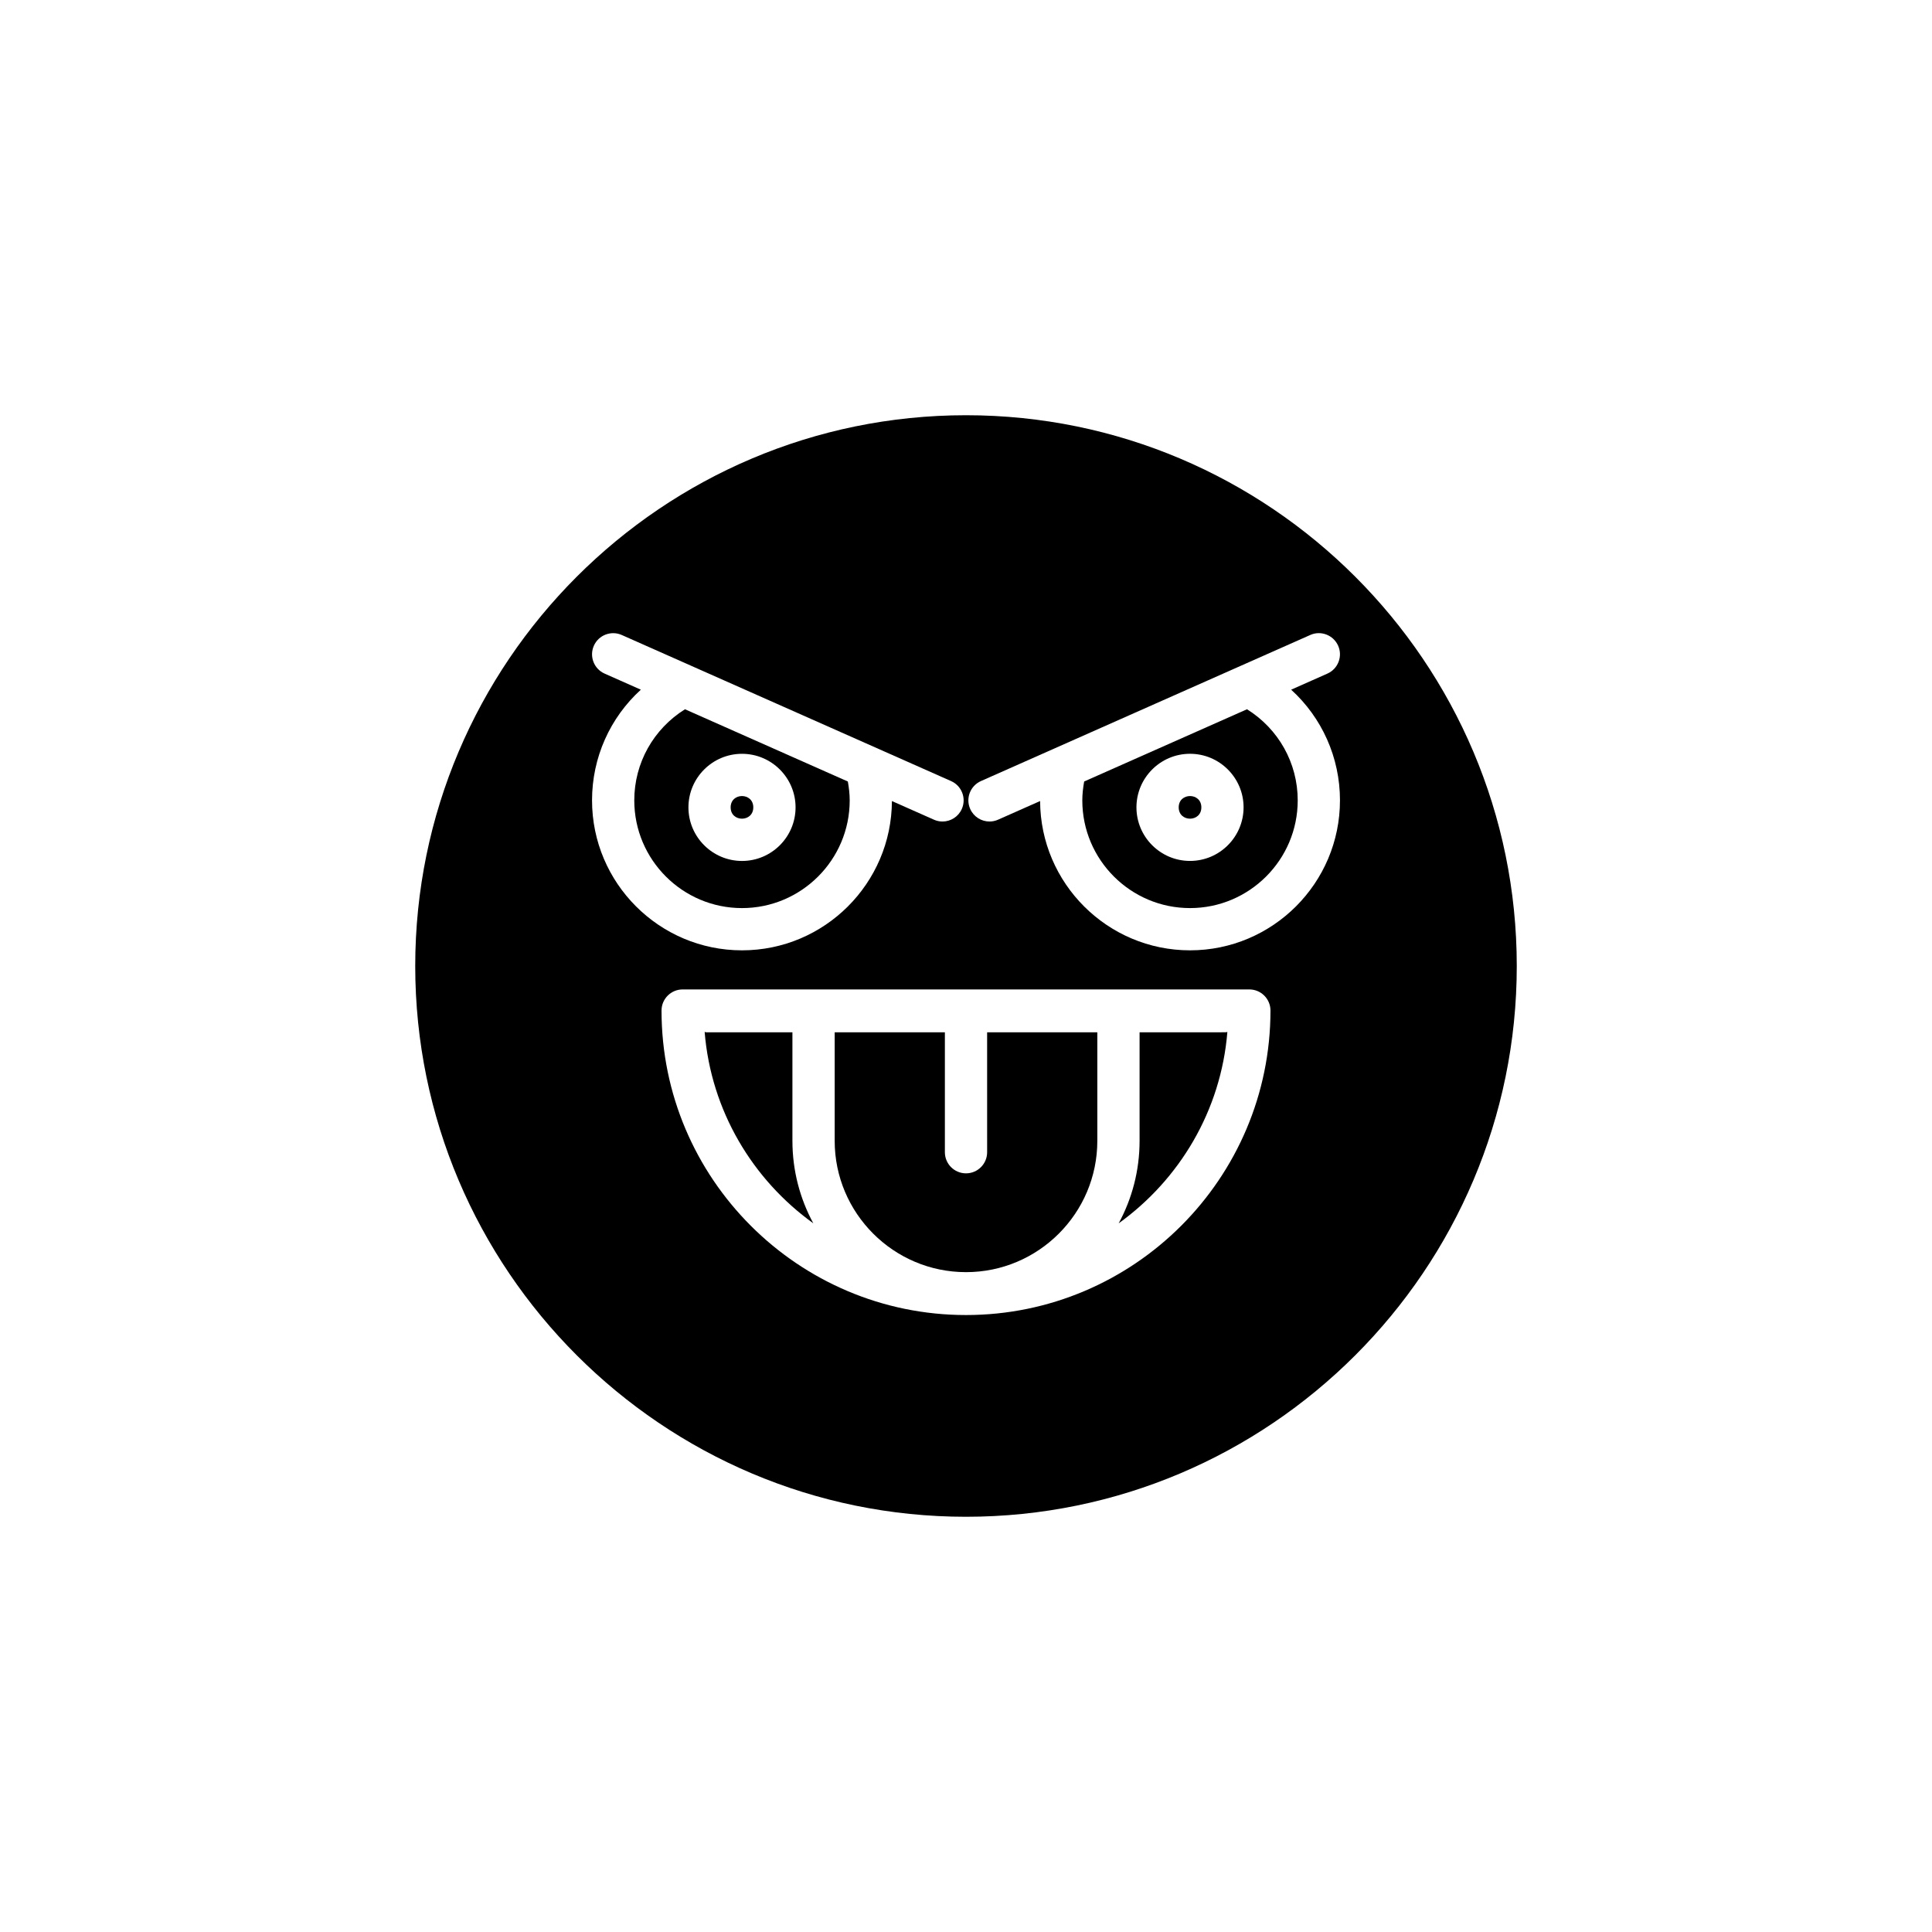
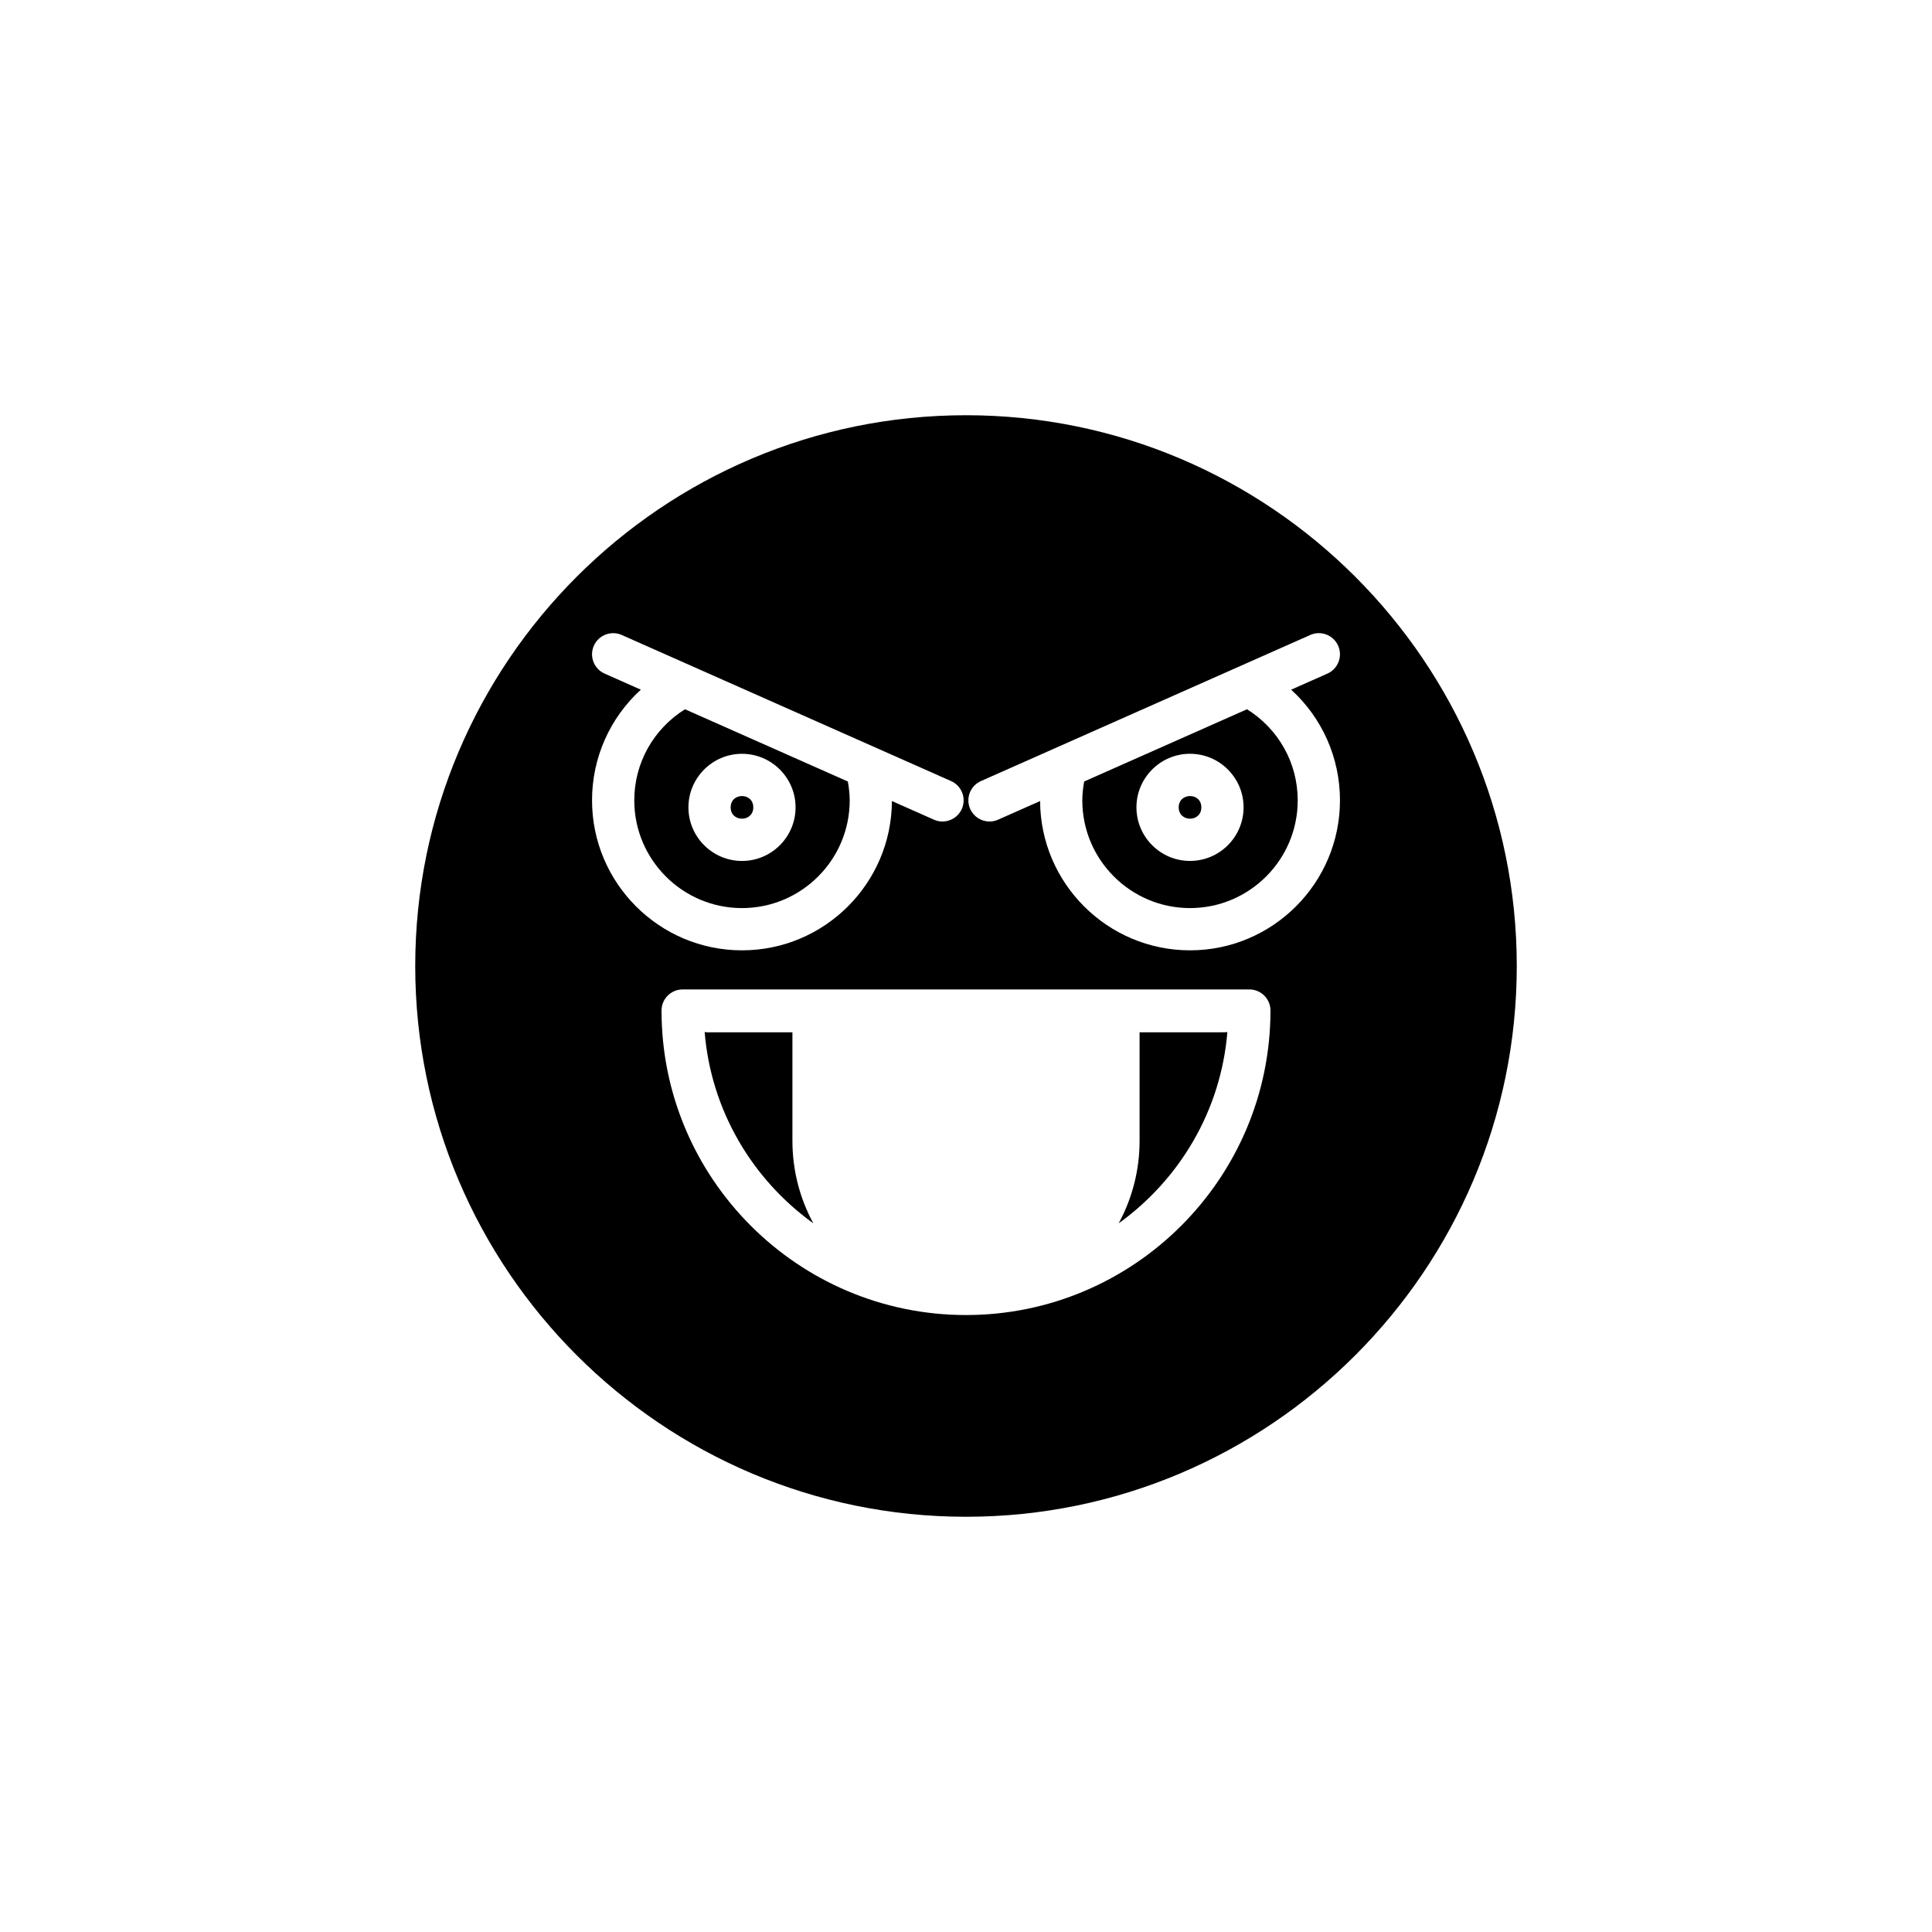
<svg xmlns="http://www.w3.org/2000/svg" fill="#000000" width="800px" height="800px" version="1.1" viewBox="144 144 512 512">
  <g>
-     <path d="m405.6 449.35c0 3.09-2.508 5.598-5.598 5.598s-5.598-2.508-5.598-5.598v-31.781h-29.203v28.762c0 19.188 15.613 34.801 34.801 34.801s34.801-15.609 34.801-34.801v-28.762h-29.203z" />
    <path d="m354 417.57h-22.812c-0.16 0-0.293-0.078-0.449-0.09 1.695 20.879 12.699 39.129 28.801 50.715-3.531-6.508-5.539-13.953-5.539-21.863z" />
    <path d="m343.63 357.96c0 4-6 4-6 0s6-4 6 0" />
    <path d="m369.18 356.11c0-1.688-0.199-3.356-0.492-5.004l-43.16-19.145c-8.32 5.199-13.438 14.207-13.438 24.148 0 15.738 12.805 28.543 28.543 28.543 15.742 0.004 28.547-12.805 28.547-28.543zm-42.738 1.852c0-7.824 6.367-14.195 14.195-14.195 7.824 0 14.195 6.367 14.195 14.195s-6.367 14.199-14.195 14.199c-7.824-0.004-14.195-6.371-14.195-14.199z" />
    <path d="m446 417.57v28.762c0 7.91-2.008 15.355-5.539 21.863 16.105-11.59 27.109-29.836 28.805-50.719-0.156 0.012-0.289 0.09-0.449 0.09z" />
    <path d="m400 254.04c-80.484 0-145.96 65.477-145.96 145.96 0 80.48 65.477 145.96 145.96 145.96s145.96-65.477 145.96-145.96c-0.004-80.484-65.48-145.96-145.96-145.96zm-99.105 102.07c0-11.383 4.793-21.922 12.938-29.336l-9.605-4.262c-2.828-1.254-4.102-4.559-2.848-7.387s4.574-4.098 7.387-2.848l87.277 38.715c2.824 1.254 4.102 4.559 2.848 7.387-0.926 2.09-2.973 3.332-5.121 3.332-0.762 0-1.527-0.156-2.266-0.484l-11.137-4.941c-0.098 21.832-17.879 39.562-39.73 39.562-21.918 0.004-39.742-17.824-39.742-39.738zm99.105 136.39c-44.492 0-80.688-36.199-80.688-80.691 0-3.09 2.508-5.598 5.598-5.598h150.18c3.09 0 5.598 2.508 5.598 5.598-0.004 44.496-36.199 80.691-80.691 80.691zm99.105-136.39c0 21.914-17.828 39.738-39.738 39.738-21.855 0-39.637-17.734-39.73-39.562l-11.141 4.941c-0.734 0.328-1.504 0.484-2.266 0.484-2.144 0-4.191-1.242-5.121-3.332-1.254-2.828 0.023-6.133 2.848-7.387l87.277-38.715c2.809-1.262 6.129 0.02 7.387 2.848 1.254 2.828-0.023 6.133-2.848 7.387l-9.605 4.262c8.141 7.414 12.938 17.953 12.938 29.336z" />
    <path d="m474.47 331.96-43.156 19.145c-0.293 1.648-0.492 3.316-0.492 5.004 0 15.738 12.805 28.543 28.543 28.543 15.738 0 28.543-12.805 28.543-28.543 0-9.941-5.117-18.949-13.438-24.148zm-15.105 40.195c-7.824 0-14.195-6.367-14.195-14.199 0-7.824 6.367-14.195 14.195-14.195 7.824 0 14.195 6.367 14.195 14.195 0 7.832-6.371 14.199-14.195 14.199z" />
    <path d="m462.37 357.96c0 4-6 4-6 0s6-4 6 0" />
  </g>
</svg>